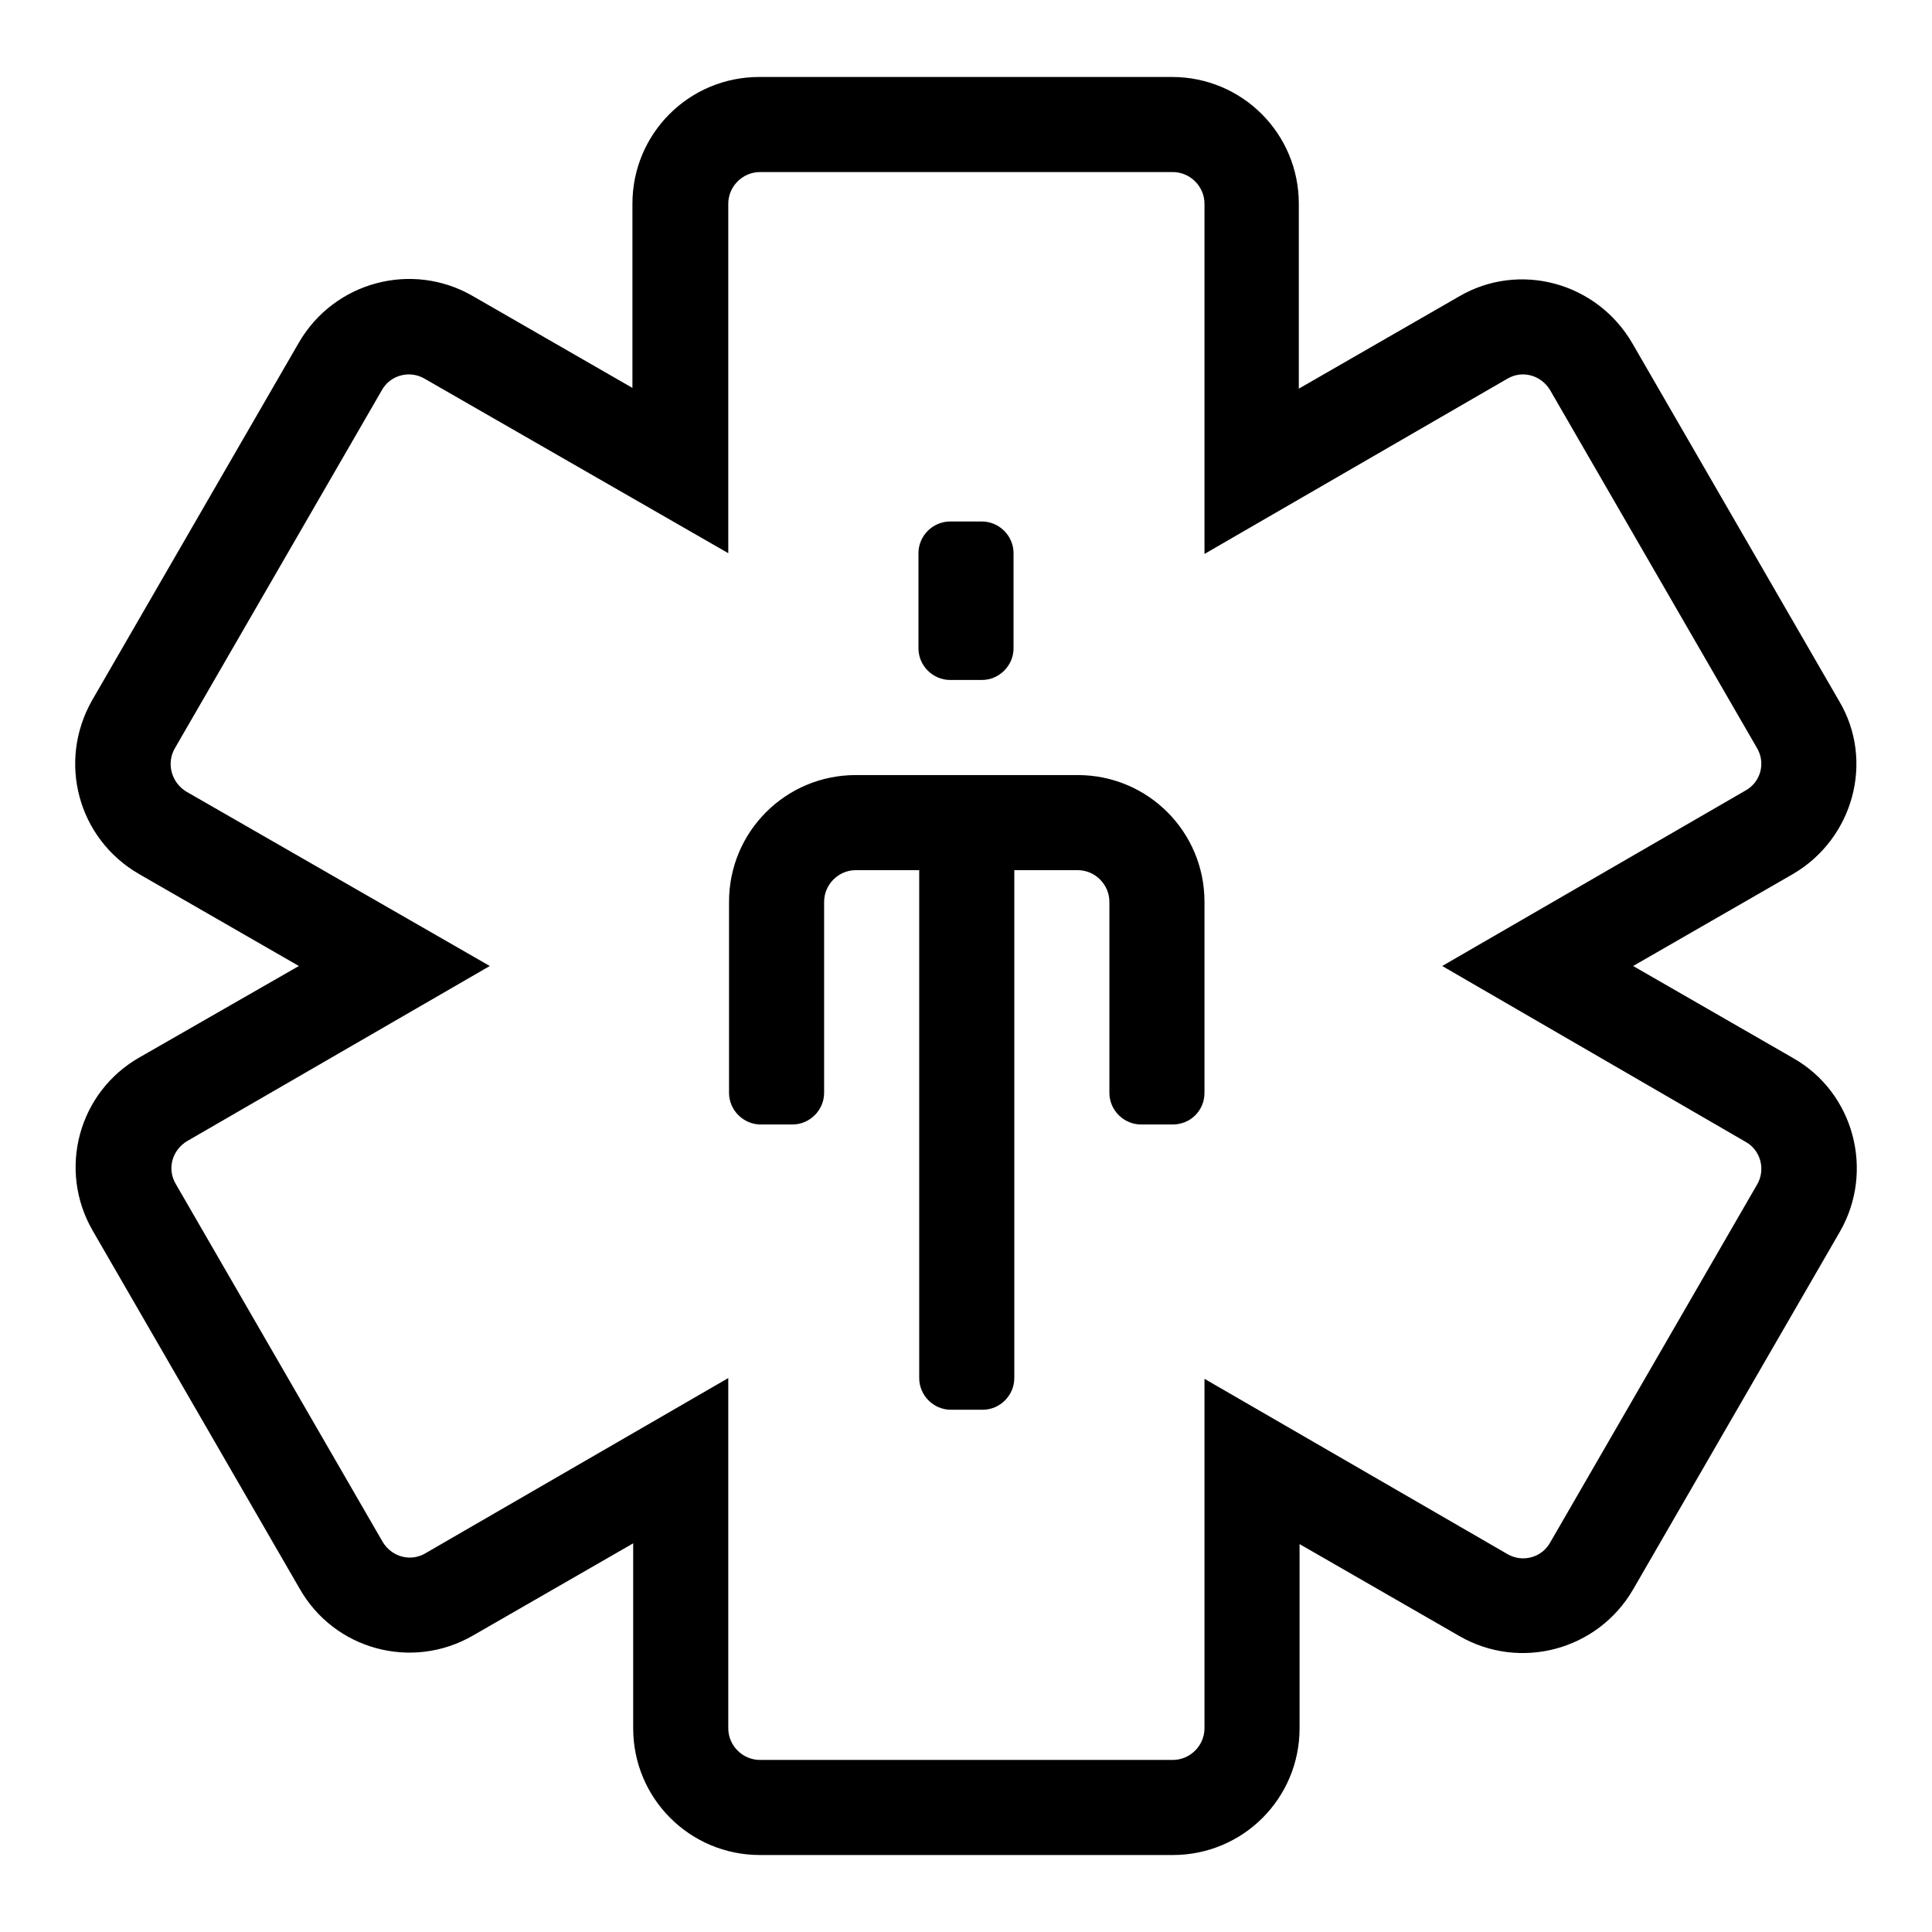
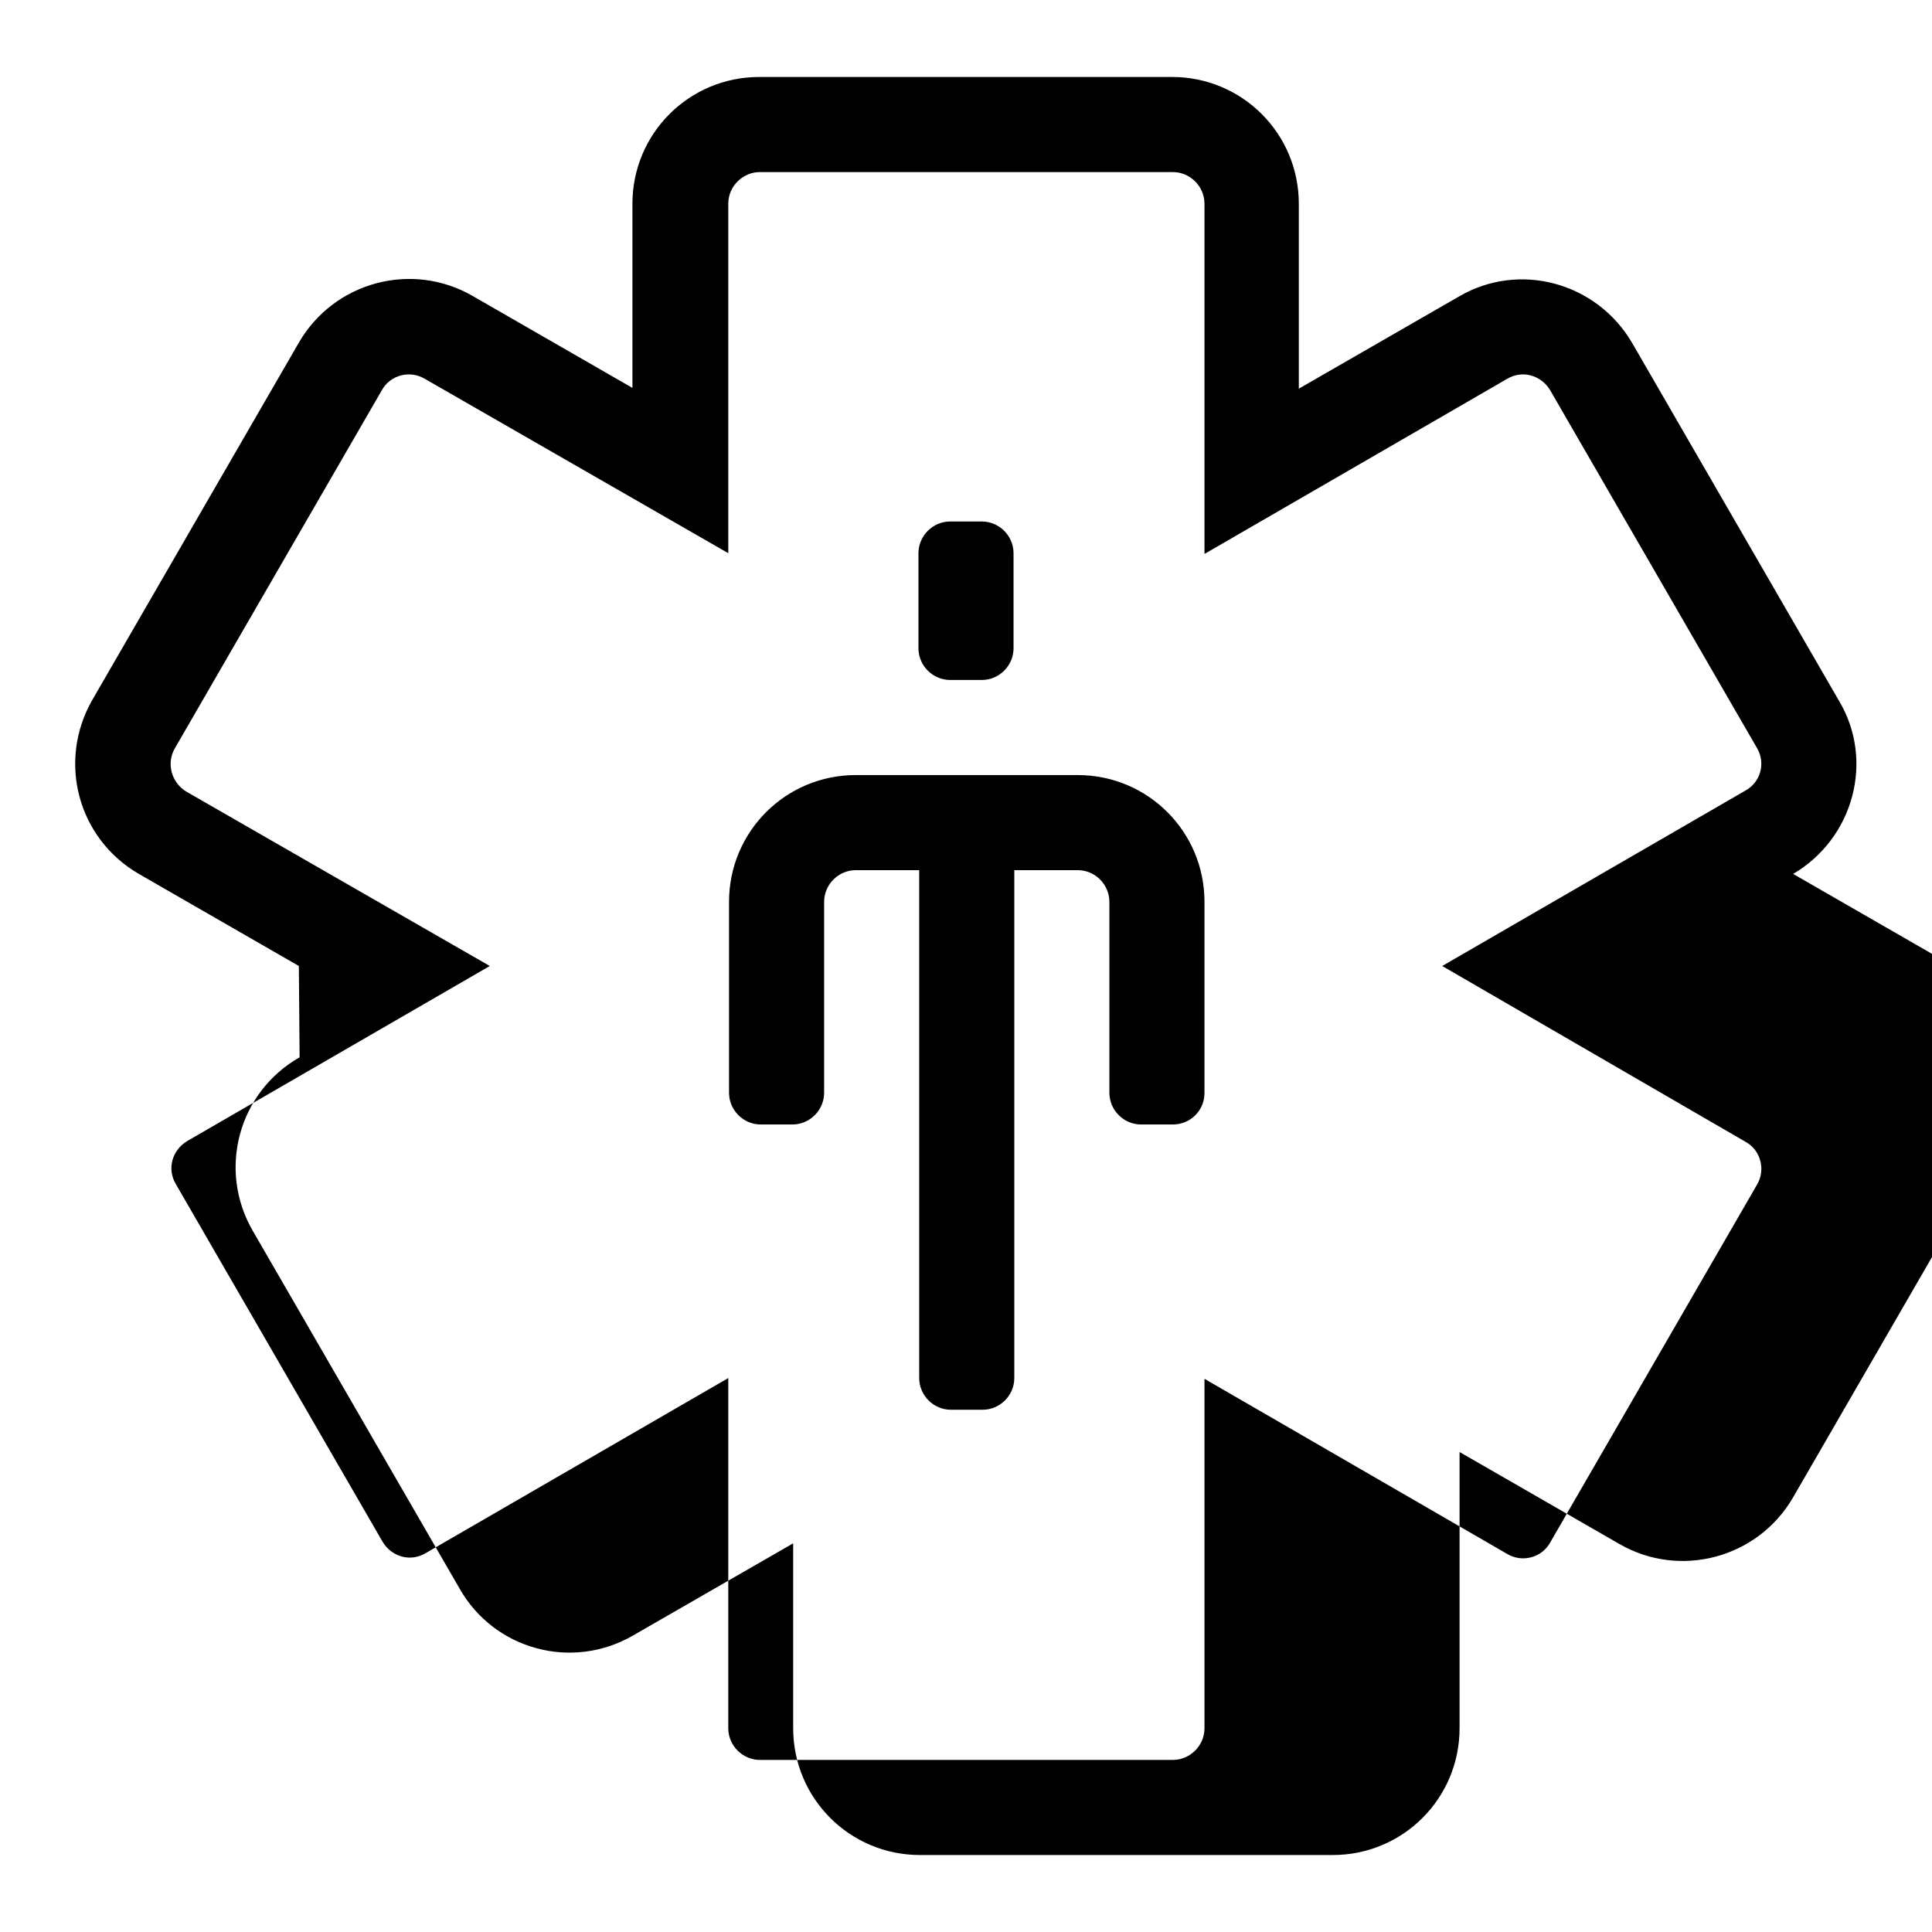
<svg xmlns="http://www.w3.org/2000/svg" version="1.1" x="0px" y="0px" viewBox="0 0 256 256" enable-background="new 0 0 256 256" xml:space="preserve">
  <g>
-     <path fill="#000000" d="M237.6,115.8L216.4,128l21.2,12.2c8.1,4.6,10.8,15,6.2,23l-27.4,47.4c-4.7,8.1-15,10.8-23,6.2l-21.2-12.2 V229c0,9.3-7.5,16.8-16.8,16.8h-54.7c-9.3,0-16.8-7.5-16.8-16.8v-24.5l-21.2,12.2c-8.1,4.7-18.4,1.9-23-6.2l-27.4-47.4 c-4.7-8.1-1.9-18.4,6.2-23L39.6,128l-21.2-12.2c-8.1-4.7-10.8-14.9-6.2-23l27.4-47.4c4.7-8.1,15-10.8,23-6.2l21.2,12.2V27 c0-9.3,7.5-16.8,16.8-16.8h54.7c9.3,0,16.8,7.5,16.8,16.8v24.5l21.2-12.2c8-4.7,18.3-1.9,23,6.2l27.4,47.4 C248.4,100.8,245.6,111.1,237.6,115.8L237.6,115.8z M232.8,99.1l-27.4-47.4c-1.2-2-3.7-2.7-5.7-1.5l-40.1,23.2V27 c0-2.3-1.9-4.2-4.2-4.2h-54.7c-2.3,0-4.2,1.9-4.2,4.2v46.3L56.3,50.2c-2-1.2-4.6-0.5-5.7,1.5L23.2,99.1c-1.2,2-0.5,4.6,1.5,5.8 L64.9,128l-40.1,23.2c-2,1.2-2.7,3.7-1.5,5.7l27.4,47.4c1.2,2,3.7,2.7,5.7,1.5l40.1-23.2V229c0,2.3,1.9,4.2,4.2,4.2h54.7 c2.3,0,4.2-1.9,4.2-4.2v-46.3l40.1,23.2c2,1.2,4.6,0.5,5.7-1.5l27.4-47.4c1.2-2,0.5-4.6-1.5-5.7L191.1,128l40.1-23.2 C233.3,103.7,234,101.1,232.8,99.1L232.8,99.1z M155.4,149h-4.2c-2.3,0-4.2-1.9-4.2-4.2v-25.3c0-2.3-1.9-4.2-4.2-4.2h-8.4v67.3 c0,2.3-1.9,4.2-4.2,4.2h-4.2c-2.3,0-4.2-1.9-4.2-4.2v-67.3h-8.4c-2.3,0-4.2,1.9-4.2,4.2v25.3c0,2.3-1.9,4.2-4.2,4.2h-4.2 c-2.3,0-4.2-1.9-4.2-4.2v-25.3c0-9.3,7.5-16.8,16.8-16.8h12.6h4.2h12.6c9.3,0,16.8,7.5,16.8,16.8v25.3 C159.6,147.2,157.7,149,155.4,149L155.4,149z M130.1,90.1h-4.2c-2.3,0-4.2-1.9-4.2-4.2V73.3c0-2.3,1.9-4.2,4.2-4.2h4.2 c2.3,0,4.2,1.9,4.2,4.2v12.6C134.3,88.2,132.4,90.1,130.1,90.1L130.1,90.1z" />
+     <path fill="#000000" d="M237.6,115.8l21.2,12.2c8.1,4.6,10.8,15,6.2,23l-27.4,47.4c-4.7,8.1-15,10.8-23,6.2l-21.2-12.2 V229c0,9.3-7.5,16.8-16.8,16.8h-54.7c-9.3,0-16.8-7.5-16.8-16.8v-24.5l-21.2,12.2c-8.1,4.7-18.4,1.9-23-6.2l-27.4-47.4 c-4.7-8.1-1.9-18.4,6.2-23L39.6,128l-21.2-12.2c-8.1-4.7-10.8-14.9-6.2-23l27.4-47.4c4.7-8.1,15-10.8,23-6.2l21.2,12.2V27 c0-9.3,7.5-16.8,16.8-16.8h54.7c9.3,0,16.8,7.5,16.8,16.8v24.5l21.2-12.2c8-4.7,18.3-1.9,23,6.2l27.4,47.4 C248.4,100.8,245.6,111.1,237.6,115.8L237.6,115.8z M232.8,99.1l-27.4-47.4c-1.2-2-3.7-2.7-5.7-1.5l-40.1,23.2V27 c0-2.3-1.9-4.2-4.2-4.2h-54.7c-2.3,0-4.2,1.9-4.2,4.2v46.3L56.3,50.2c-2-1.2-4.6-0.5-5.7,1.5L23.2,99.1c-1.2,2-0.5,4.6,1.5,5.8 L64.9,128l-40.1,23.2c-2,1.2-2.7,3.7-1.5,5.7l27.4,47.4c1.2,2,3.7,2.7,5.7,1.5l40.1-23.2V229c0,2.3,1.9,4.2,4.2,4.2h54.7 c2.3,0,4.2-1.9,4.2-4.2v-46.3l40.1,23.2c2,1.2,4.6,0.5,5.7-1.5l27.4-47.4c1.2-2,0.5-4.6-1.5-5.7L191.1,128l40.1-23.2 C233.3,103.7,234,101.1,232.8,99.1L232.8,99.1z M155.4,149h-4.2c-2.3,0-4.2-1.9-4.2-4.2v-25.3c0-2.3-1.9-4.2-4.2-4.2h-8.4v67.3 c0,2.3-1.9,4.2-4.2,4.2h-4.2c-2.3,0-4.2-1.9-4.2-4.2v-67.3h-8.4c-2.3,0-4.2,1.9-4.2,4.2v25.3c0,2.3-1.9,4.2-4.2,4.2h-4.2 c-2.3,0-4.2-1.9-4.2-4.2v-25.3c0-9.3,7.5-16.8,16.8-16.8h12.6h4.2h12.6c9.3,0,16.8,7.5,16.8,16.8v25.3 C159.6,147.2,157.7,149,155.4,149L155.4,149z M130.1,90.1h-4.2c-2.3,0-4.2-1.9-4.2-4.2V73.3c0-2.3,1.9-4.2,4.2-4.2h4.2 c2.3,0,4.2,1.9,4.2,4.2v12.6C134.3,88.2,132.4,90.1,130.1,90.1L130.1,90.1z" />
  </g>
</svg>